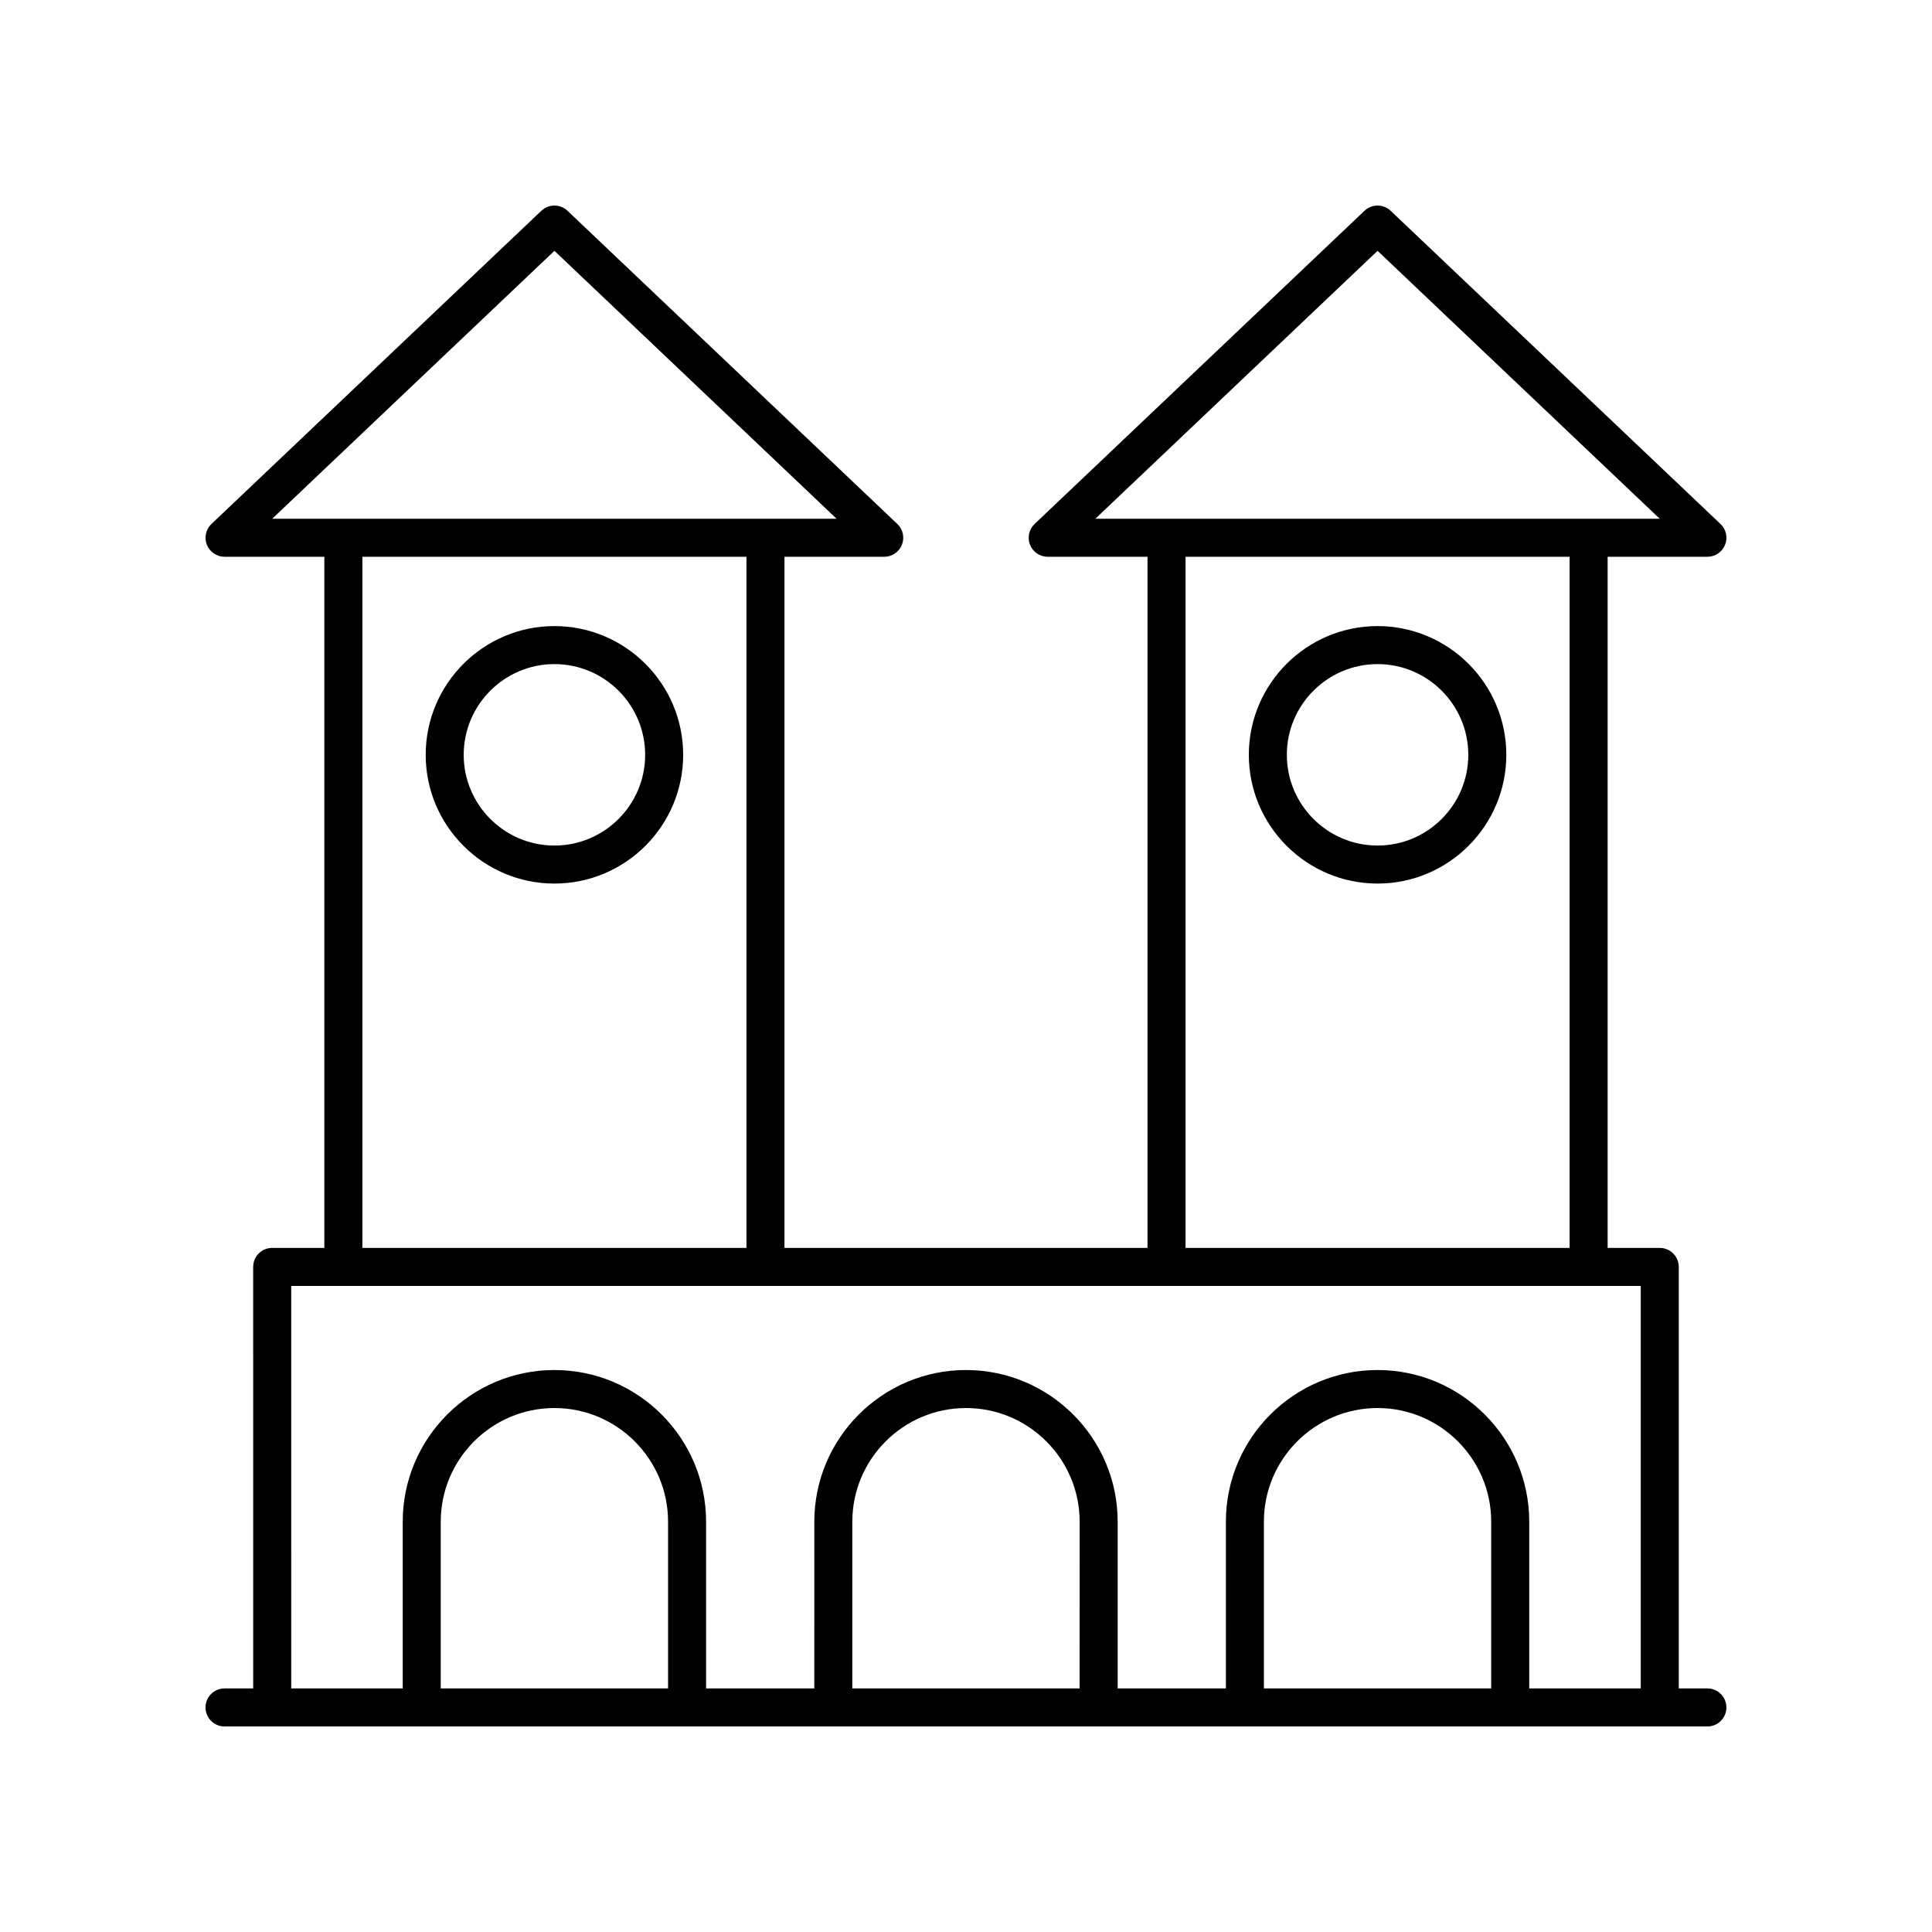
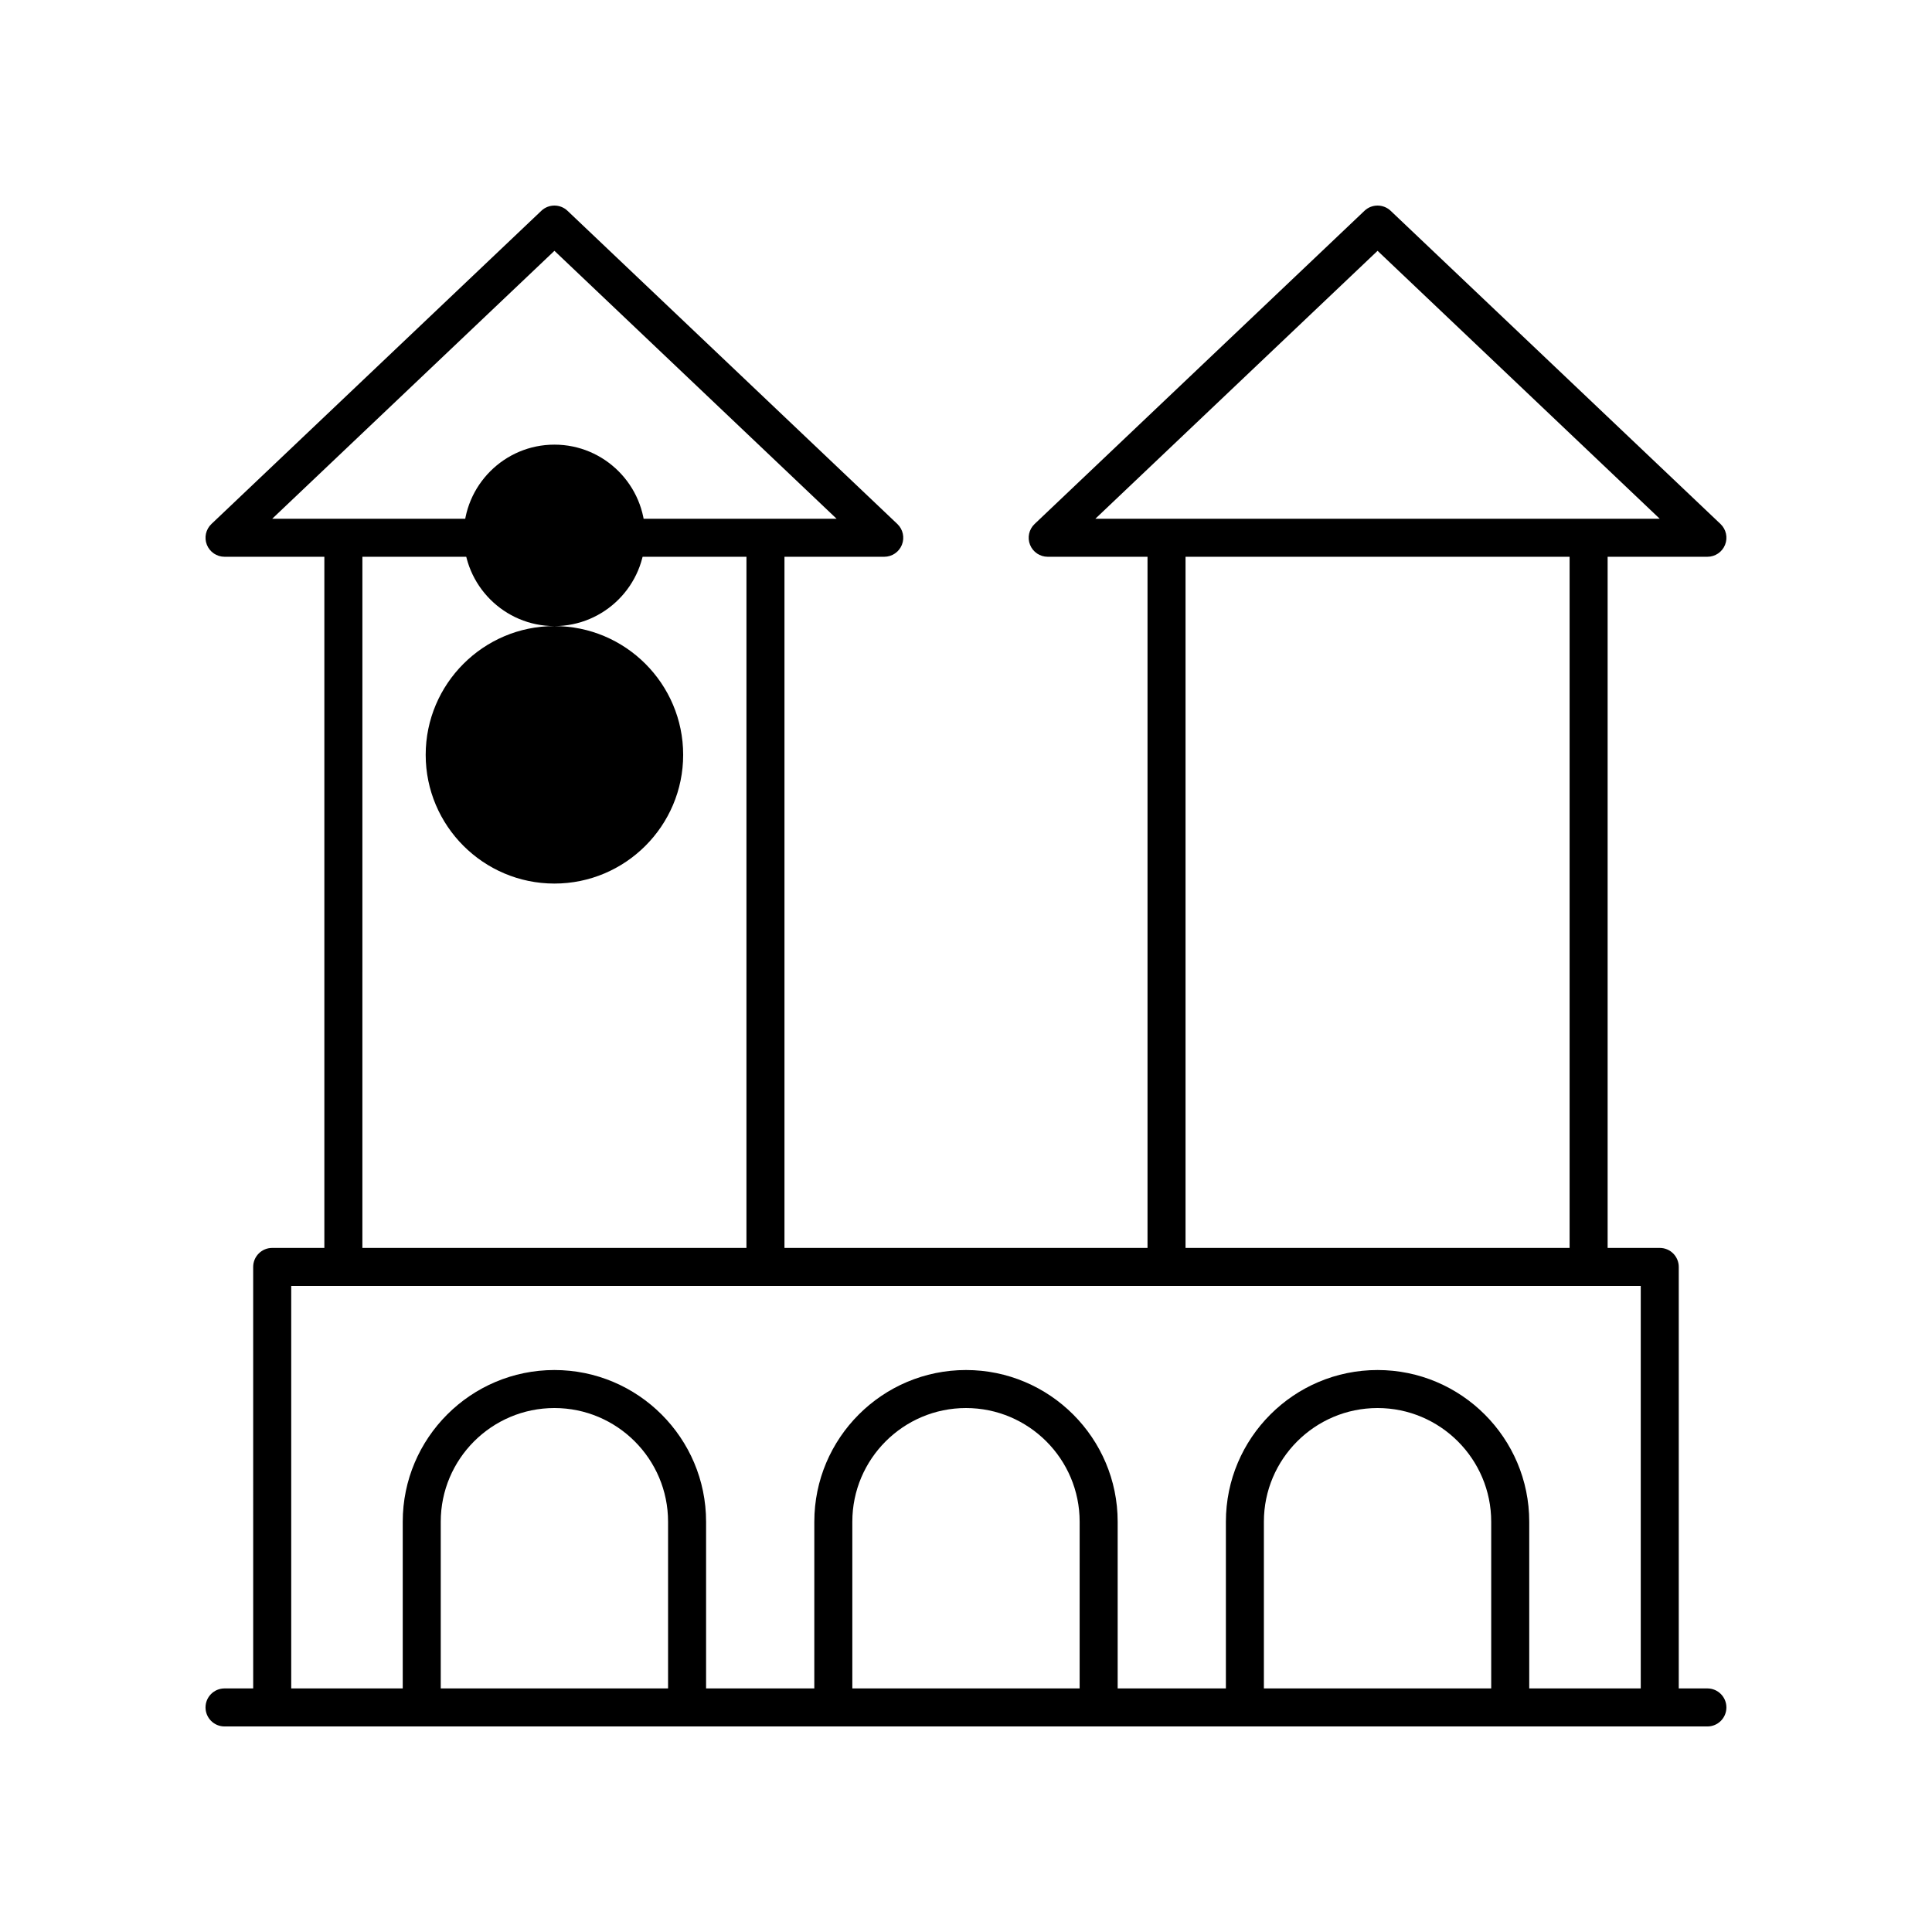
<svg xmlns="http://www.w3.org/2000/svg" fill="#000000" width="800px" height="800px" version="1.1" viewBox="144 144 512 512">
  <g>
    <path d="m596.48 591.45h-7.59v-111.7c0-2.781-2.254-5.039-5.039-5.039h-13.812v-183.16h26.441c2.062 0 3.914-1.258 4.68-3.172 0.766-1.914 0.285-4.102-1.211-5.519l-87.41-82.996c-1.945-1.844-4.996-1.848-6.938 0l-87.418 82.996c-1.496 1.418-1.977 3.606-1.211 5.519 0.766 1.914 2.617 3.172 4.68 3.172h26.453v183.16h-96.211v-183.16h26.441c2.062 0 3.914-1.258 4.68-3.172s0.285-4.102-1.211-5.519l-87.406-82.996c-1.945-1.844-4.992-1.848-6.938 0l-87.422 82.996c-1.496 1.418-1.977 3.606-1.211 5.519s2.621 3.172 4.68 3.172h26.453v183.16h-13.824c-2.781 0-5.039 2.254-5.039 5.039l0.004 111.7h-7.594c-2.781 0-5.039 2.254-5.039 5.039 0 2.781 2.254 5.039 5.039 5.039h392.97c2.781 0 5.039-2.254 5.039-5.039 0-2.781-2.258-5.039-5.039-5.039zm-87.41-380.98 74.785 71.012-149.58-0.004zm-50.891 81.086h101.78v183.16h-101.78zm-167.25-81.086 74.785 71.012-149.58-0.004zm-50.891 81.086h101.78l-0.004 183.16h-101.78zm-18.863 193.23h357.64v106.66h-29.551v-44.18c0-22.164-18.031-40.195-40.195-40.195-22.164 0-40.195 18.031-40.195 40.195v44.18h-28.68v-44.18c0-22.164-18.031-40.195-40.195-40.195s-40.195 18.031-40.195 40.195l-0.004 44.18h-28.68v-44.18c0-22.164-18.031-40.195-40.195-40.195-22.164 0-40.195 18.031-40.195 40.195v44.18h-29.551zm318.01 106.66h-60.242v-44.18c0-16.609 13.512-30.121 30.121-30.121 16.609 0 30.121 13.512 30.121 30.121zm-109.07 0h-60.238v-44.18c0-16.609 13.512-30.121 30.121-30.121s30.121 13.512 30.121 30.121zm-109.07 0h-60.242v-44.18c0-16.609 13.512-30.121 30.121-30.121s30.121 13.512 30.121 30.121z" />
-     <path d="m290.93 309.92c-18.812 0-34.117 15.305-34.117 34.117s15.305 34.117 34.117 34.117 34.117-15.305 34.117-34.117-15.305-34.117-34.117-34.117zm0 58.16c-13.258 0-24.043-10.785-24.043-24.043 0-13.258 10.785-24.043 24.043-24.043 13.258 0 24.043 10.785 24.043 24.043 0 13.258-10.785 24.043-24.043 24.043z" />
-     <path d="m509.07 309.92c-18.812 0-34.117 15.305-34.117 34.117s15.305 34.117 34.117 34.117 34.117-15.305 34.117-34.117-15.305-34.117-34.117-34.117zm0 58.16c-13.258 0-24.043-10.785-24.043-24.043 0-13.258 10.785-24.043 24.043-24.043 13.258 0 24.043 10.785 24.043 24.043 0 13.258-10.785 24.043-24.043 24.043z" />
+     <path d="m290.93 309.92c-18.812 0-34.117 15.305-34.117 34.117s15.305 34.117 34.117 34.117 34.117-15.305 34.117-34.117-15.305-34.117-34.117-34.117zc-13.258 0-24.043-10.785-24.043-24.043 0-13.258 10.785-24.043 24.043-24.043 13.258 0 24.043 10.785 24.043 24.043 0 13.258-10.785 24.043-24.043 24.043z" />
  </g>
</svg>